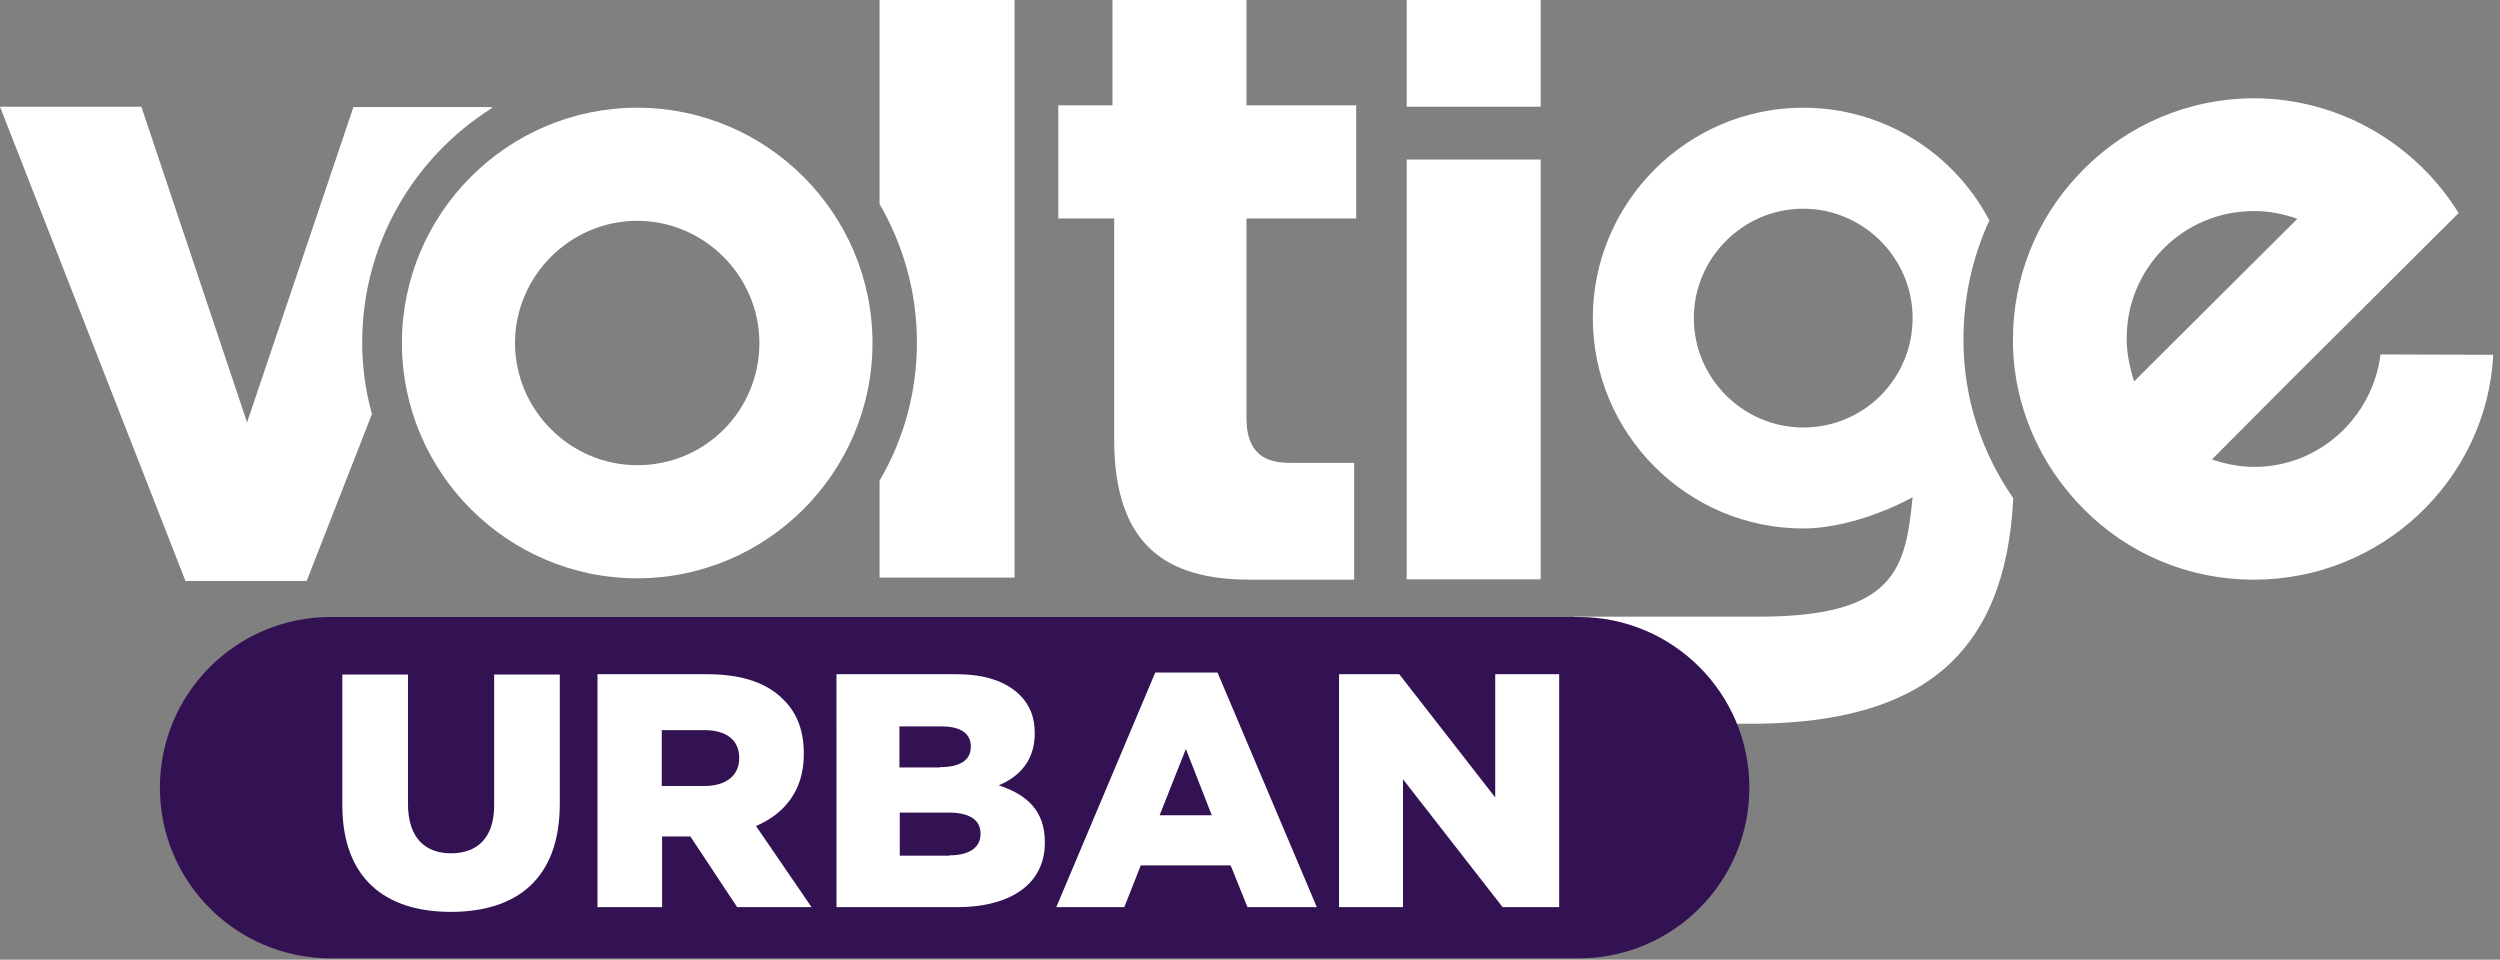
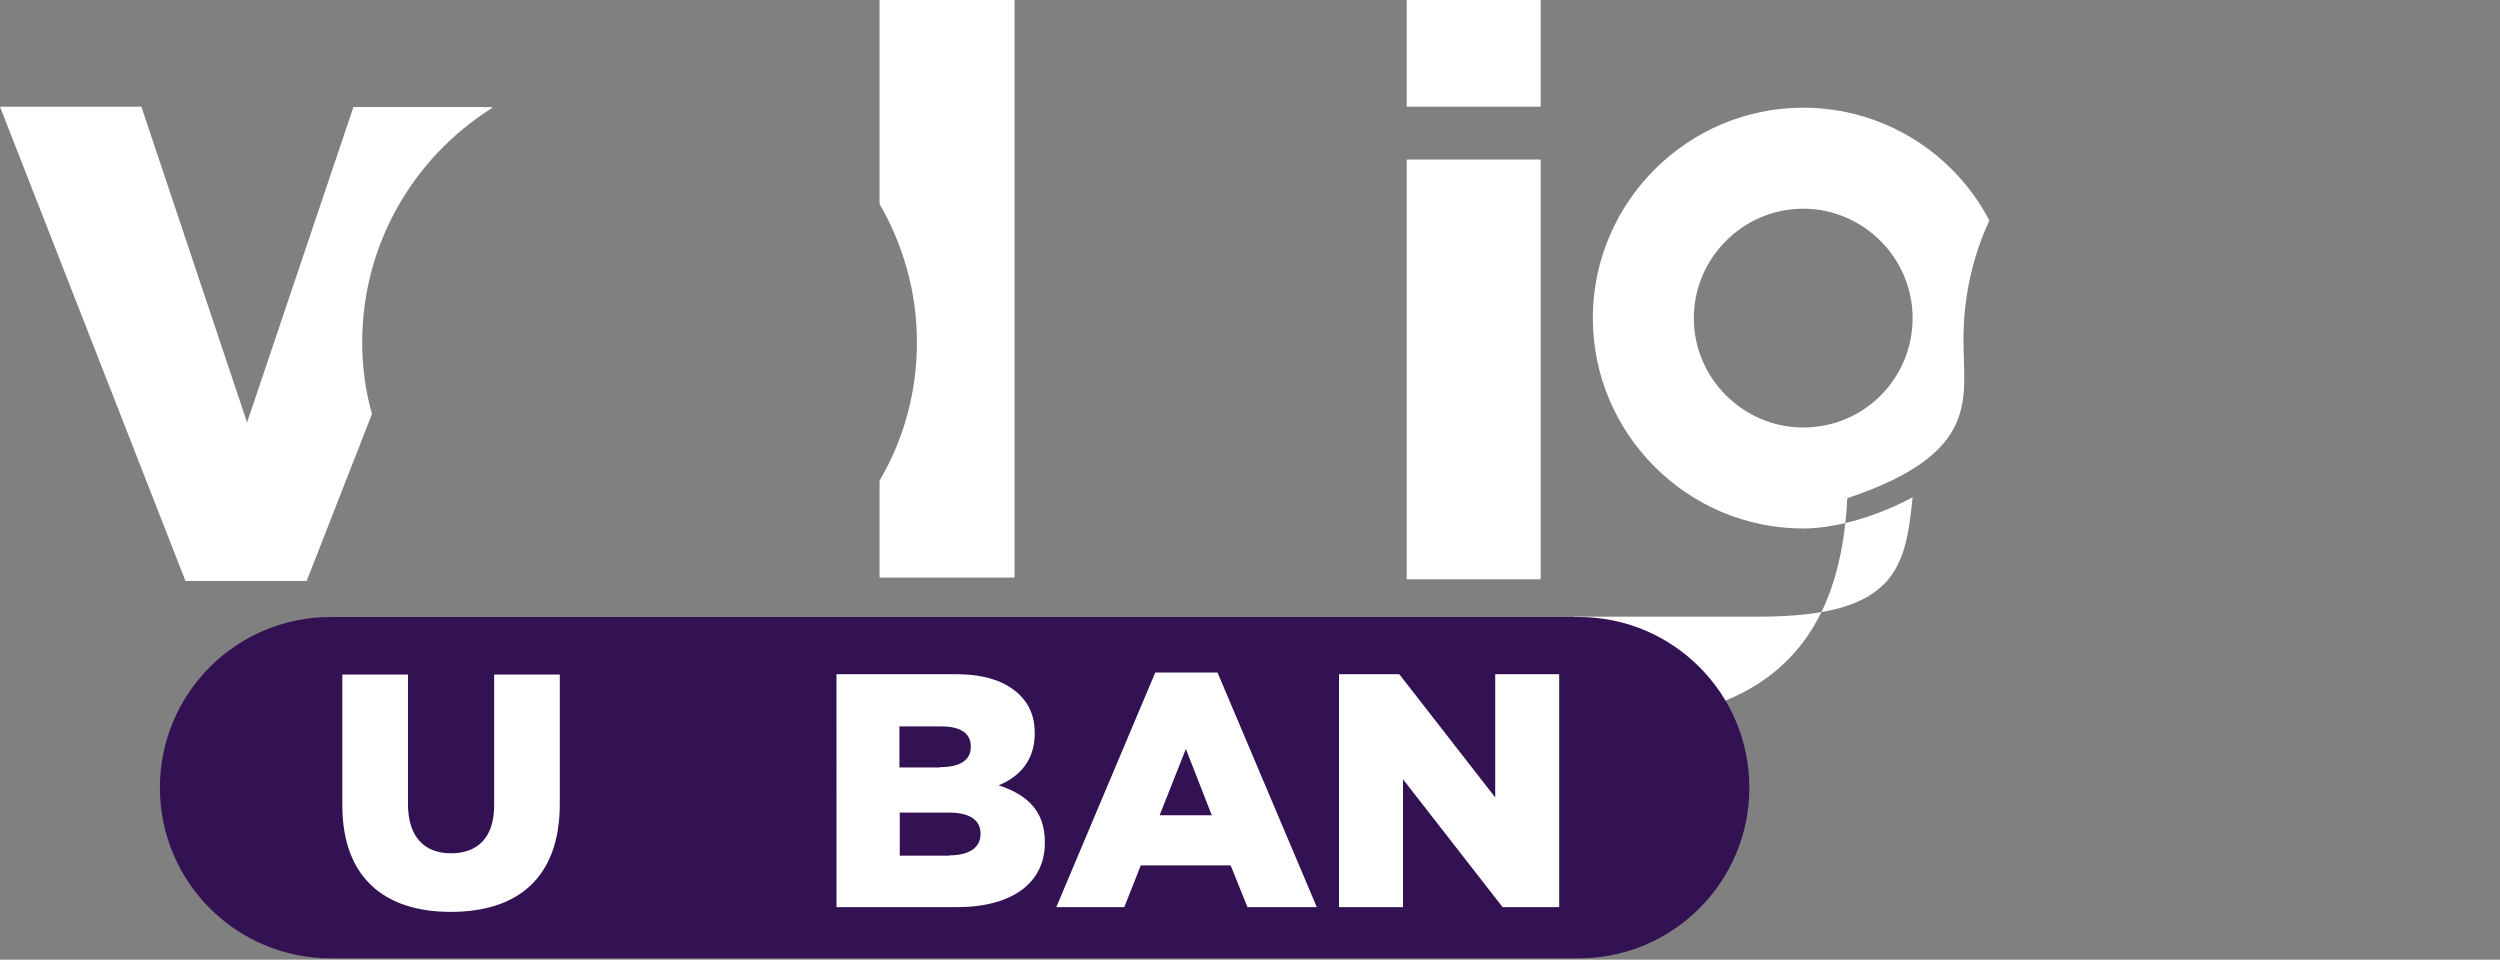
<svg xmlns="http://www.w3.org/2000/svg" version="1.1" id="Calque_1" x="0px" y="0px" viewBox="0 0 742.7 285.1" style="enable-background:new 0 0 742.7 285.1;" xml:space="preserve">
  <rect x="0" y="0" width="742.7" height="285.1" fill="#808080" stroke="none" />
  <style type="text/css">
	.st0{fill:#FFFFFF;}
	.st1{fill:#331254;}
</style>
  <g>
-     <path class="st0" d="M189.3,138.2c-19.9,0-36.3-16.4-36.3-36.3s16.4-36.3,36.3-36.3s36.3,16.4,36.3,36.3S209.7,138.2,189.3,138.2    M189.3,32c-38.5,0-69.9,31.4-69.9,69.9s31.4,69.9,69.9,69.9s69.9-31.4,69.9-69.9S227.8,32,189.3,32" />
    <path class="st0" d="M417.9,172.1V47.4h39.8v124.7H417.9z" />
    <path class="st0" d="M107.6,101.7c0-29.2,15.3-54.9,38.4-69.5l0.2-0.4h-41.2l-31.6,93.7L42,31.7H0l55.1,140.9h36l19.4-49.6   C108.6,116.2,107.6,109.1,107.6,101.7z" />
    <path class="st0" d="M261.3,0v60.6c7,12.1,11.1,26.1,11.1,41.1s-4,29-11.1,41.1v28.8h40.1V0H261.3z" />
-     <path class="st0" d="M583.3,101c0-12.7,2.7-24.7,7.7-35.5C580.6,45.6,559.7,32,535.7,32c-34.4,0-62.5,28.1-62.5,62.5   s28.1,62.5,62.5,62.5c10.8,0,23.6-4.4,32.5-9.3c-2.1,21.2-5,35.5-45.7,35.5h-54.9l5.6,31.8h49.3v0c48-0.7,73.3-20.2,75.6-67   C588.8,134.6,583.3,118.4,583.3,101z M535.7,127c-17.8,0-32.5-14.6-32.5-32.5c0-17.8,14.6-32.5,32.5-32.5   c17.8,0,32.5,14.6,32.5,32.5C568.2,112.3,553.9,127,535.7,127z" />
+     <path class="st0" d="M583.3,101c0-12.7,2.7-24.7,7.7-35.5C580.6,45.6,559.7,32,535.7,32c-34.4,0-62.5,28.1-62.5,62.5   s28.1,62.5,62.5,62.5c10.8,0,23.6-4.4,32.5-9.3c-2.1,21.2-5,35.5-45.7,35.5h-54.9l5.6,31.8v0c48-0.7,73.3-20.2,75.6-67   C588.8,134.6,583.3,118.4,583.3,101z M535.7,127c-17.8,0-32.5-14.6-32.5-32.5c0-17.8,14.6-32.5,32.5-32.5   c17.8,0,32.5,14.6,32.5,32.5C568.2,112.3,553.9,127,535.7,127z" />
    <rect x="417.9" class="st0" width="39.8" height="31.7" />
-     <path class="st0" d="M402.9,64.9V31.3h-32.6V0h-39.8v31.3h-16.1v33.6H331v65.7c0,31.9,16.1,41.5,39.9,41.6v0h31.4v-8v-7.4v-19.3   H383c-8.8,0-12.7-4.4-12.7-13.4V64.9H402.9z" />
-     <path class="st0" d="M681.1,112.4l49.3-49.1c-12.6-20.4-35.2-34-60.6-34.1c-19.8,0-37.8,8-50.8,21.1l0,0c0,0,0,0,0,0   c-0.7,0.7-1.3,1.4-2,2.1c-11.9,12.8-19,29.9-19,48.6c0,19.5,8.1,37.3,21.1,50.3c12.9,13,30.7,20.9,50.4,20.9   c38,0.1,69.3-29.7,71.2-66.8l-33.5-0.1c-2.3,18.6-18.2,33.5-37.6,33.4c-4.5,0-8.5-0.9-12.5-2.2L681.1,112.4L681.1,112.4z    M669.8,62.7c4.5,0,8.6,0.9,12.7,2.3l-48.5,48.3c-1.3-4.1-2.2-8.2-2.2-12.7C631.7,79.8,648.5,62.6,669.8,62.7z" />
    <path class="st1" d="M469,183.3H98.6c-0.1,0-0.1,0-0.2,0c-0.1,0-0.1,0-0.2,0c-28,0-50.7,22.7-50.7,50.7c0,28,22.7,50.7,50.7,50.7   c0.1,0,0.1,0,0.2,0c0.1,0,0.1,0,0.2,0H469c0,0,0,0,0,0c28,0,50.7-22.7,50.7-50.7S497,183.3,469,183.3z" />
-     <path class="st0" d="M135,331" />
    <g>
      <path class="st0" d="M101.7,239.2v-38.8h19.5v38.4c0,10,5,14.7,12.8,14.7c7.7,0,12.8-4.5,12.8-14.2v-38.9h19.5v38.4    c0,22.3-12.8,32.1-32.4,32.1S101.7,260.8,101.7,239.2z" />
-       <path class="st0" d="M177.5,200.3h32.7c10.6,0,17.9,2.8,22.5,7.5c4.1,4,6.1,9.3,6.1,16.1v0.2c0,10.6-5.6,17.6-14.2,21.3l16.5,24.1    H219l-13.9-21h-0.2h-8.2v21h-19.2V200.3z M209.3,233.5c6.5,0,10.3-3.2,10.3-8.2v-0.2c0-5.4-4-8.2-10.4-8.2h-12.6v16.6H209.3z" />
      <path class="st0" d="M248.6,200.3h35.5c8.7,0,14.8,2.2,18.9,6.2c2.8,2.8,4.4,6.4,4.4,11.2v0.2c0,8-4.5,12.8-10.7,15.4    c8.4,2.8,13.7,7.5,13.7,16.9v0.2c0,11.9-9.7,19.1-26.2,19.1h-35.7V200.3z M279.3,227.9c5.8,0,9.1-2,9.1-6v-0.2    c0-3.8-3-5.9-8.7-5.9h-12.5v12.2H279.3z M282.1,254.1c5.8,0,9.2-2.3,9.2-6.3v-0.2c0-3.8-3-6.2-9.4-6.2h-14.6v12.8H282.1z" />
      <path class="st0" d="M343.2,199.8h18.5l29.5,69.7h-20.6l-5-12.4h-26.7l-4.9,12.4h-20.2L343.2,199.8z M360,242.2l-7.7-19.7    l-7.8,19.7H360z" />
      <path class="st0" d="M397.8,200.3h17.9l28.5,36.6v-36.6h19v69.2h-16.8l-29.6-38v38h-19V200.3z" />
    </g>
  </g>
</svg>